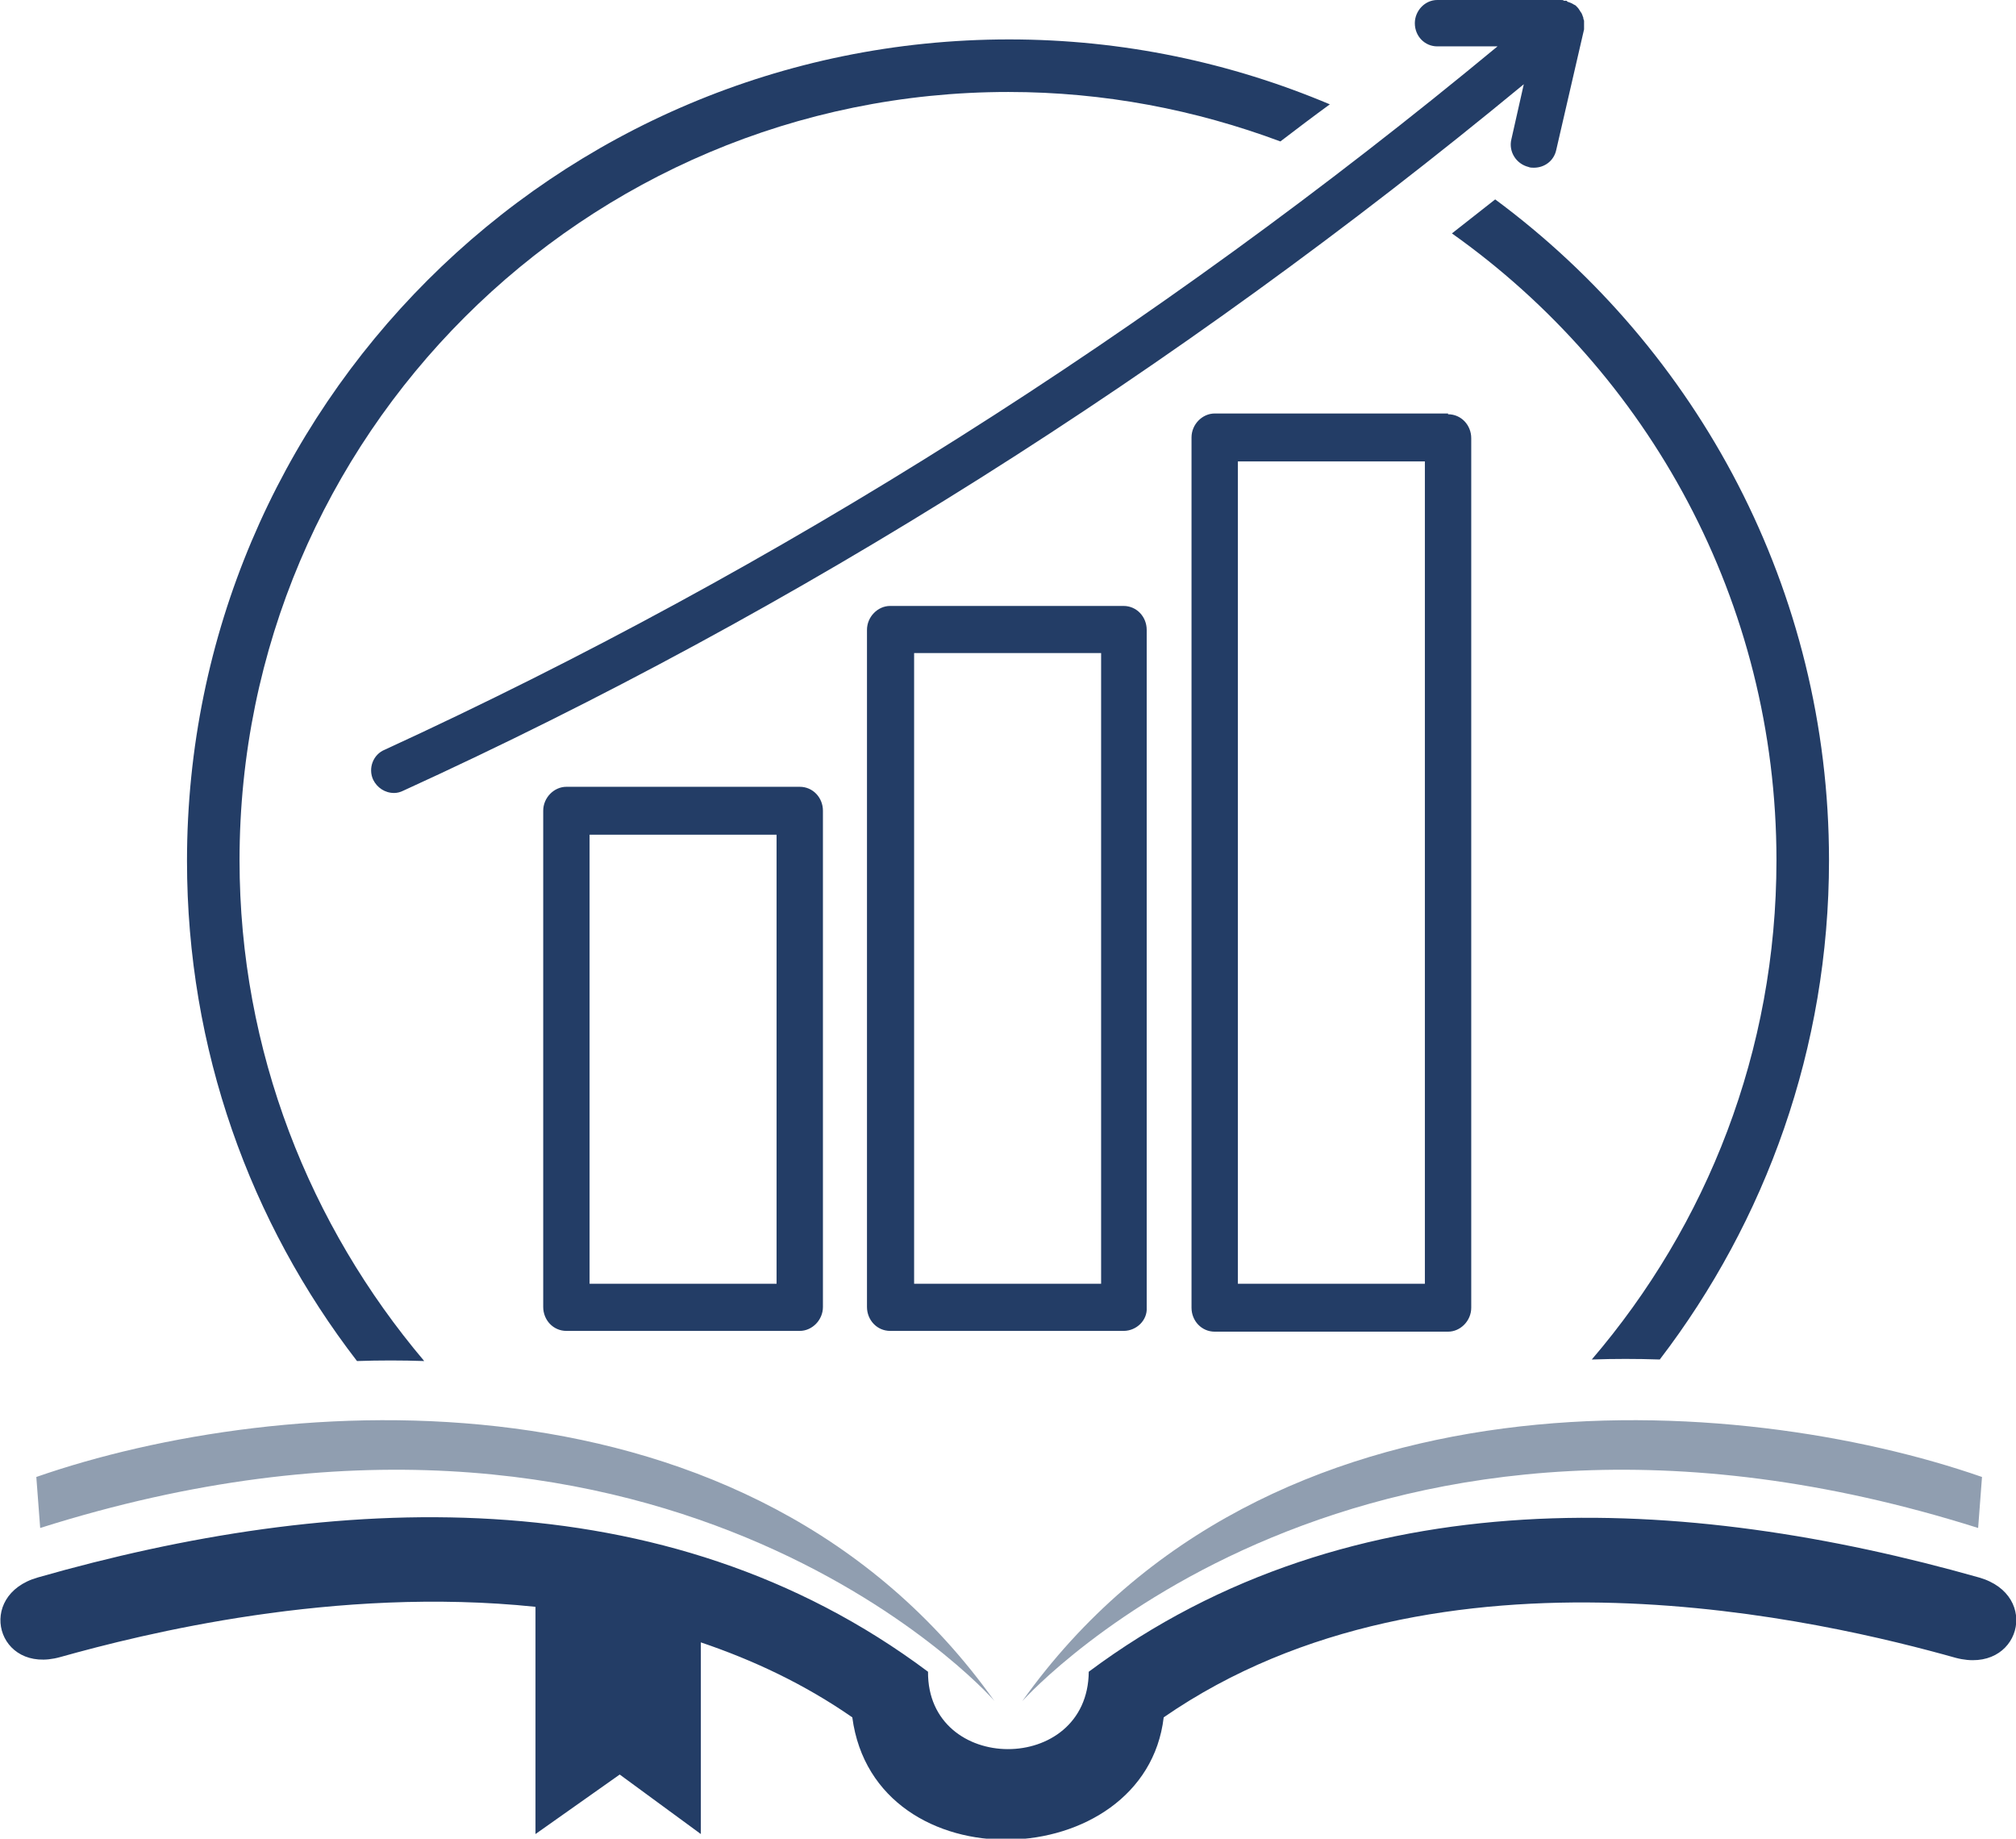
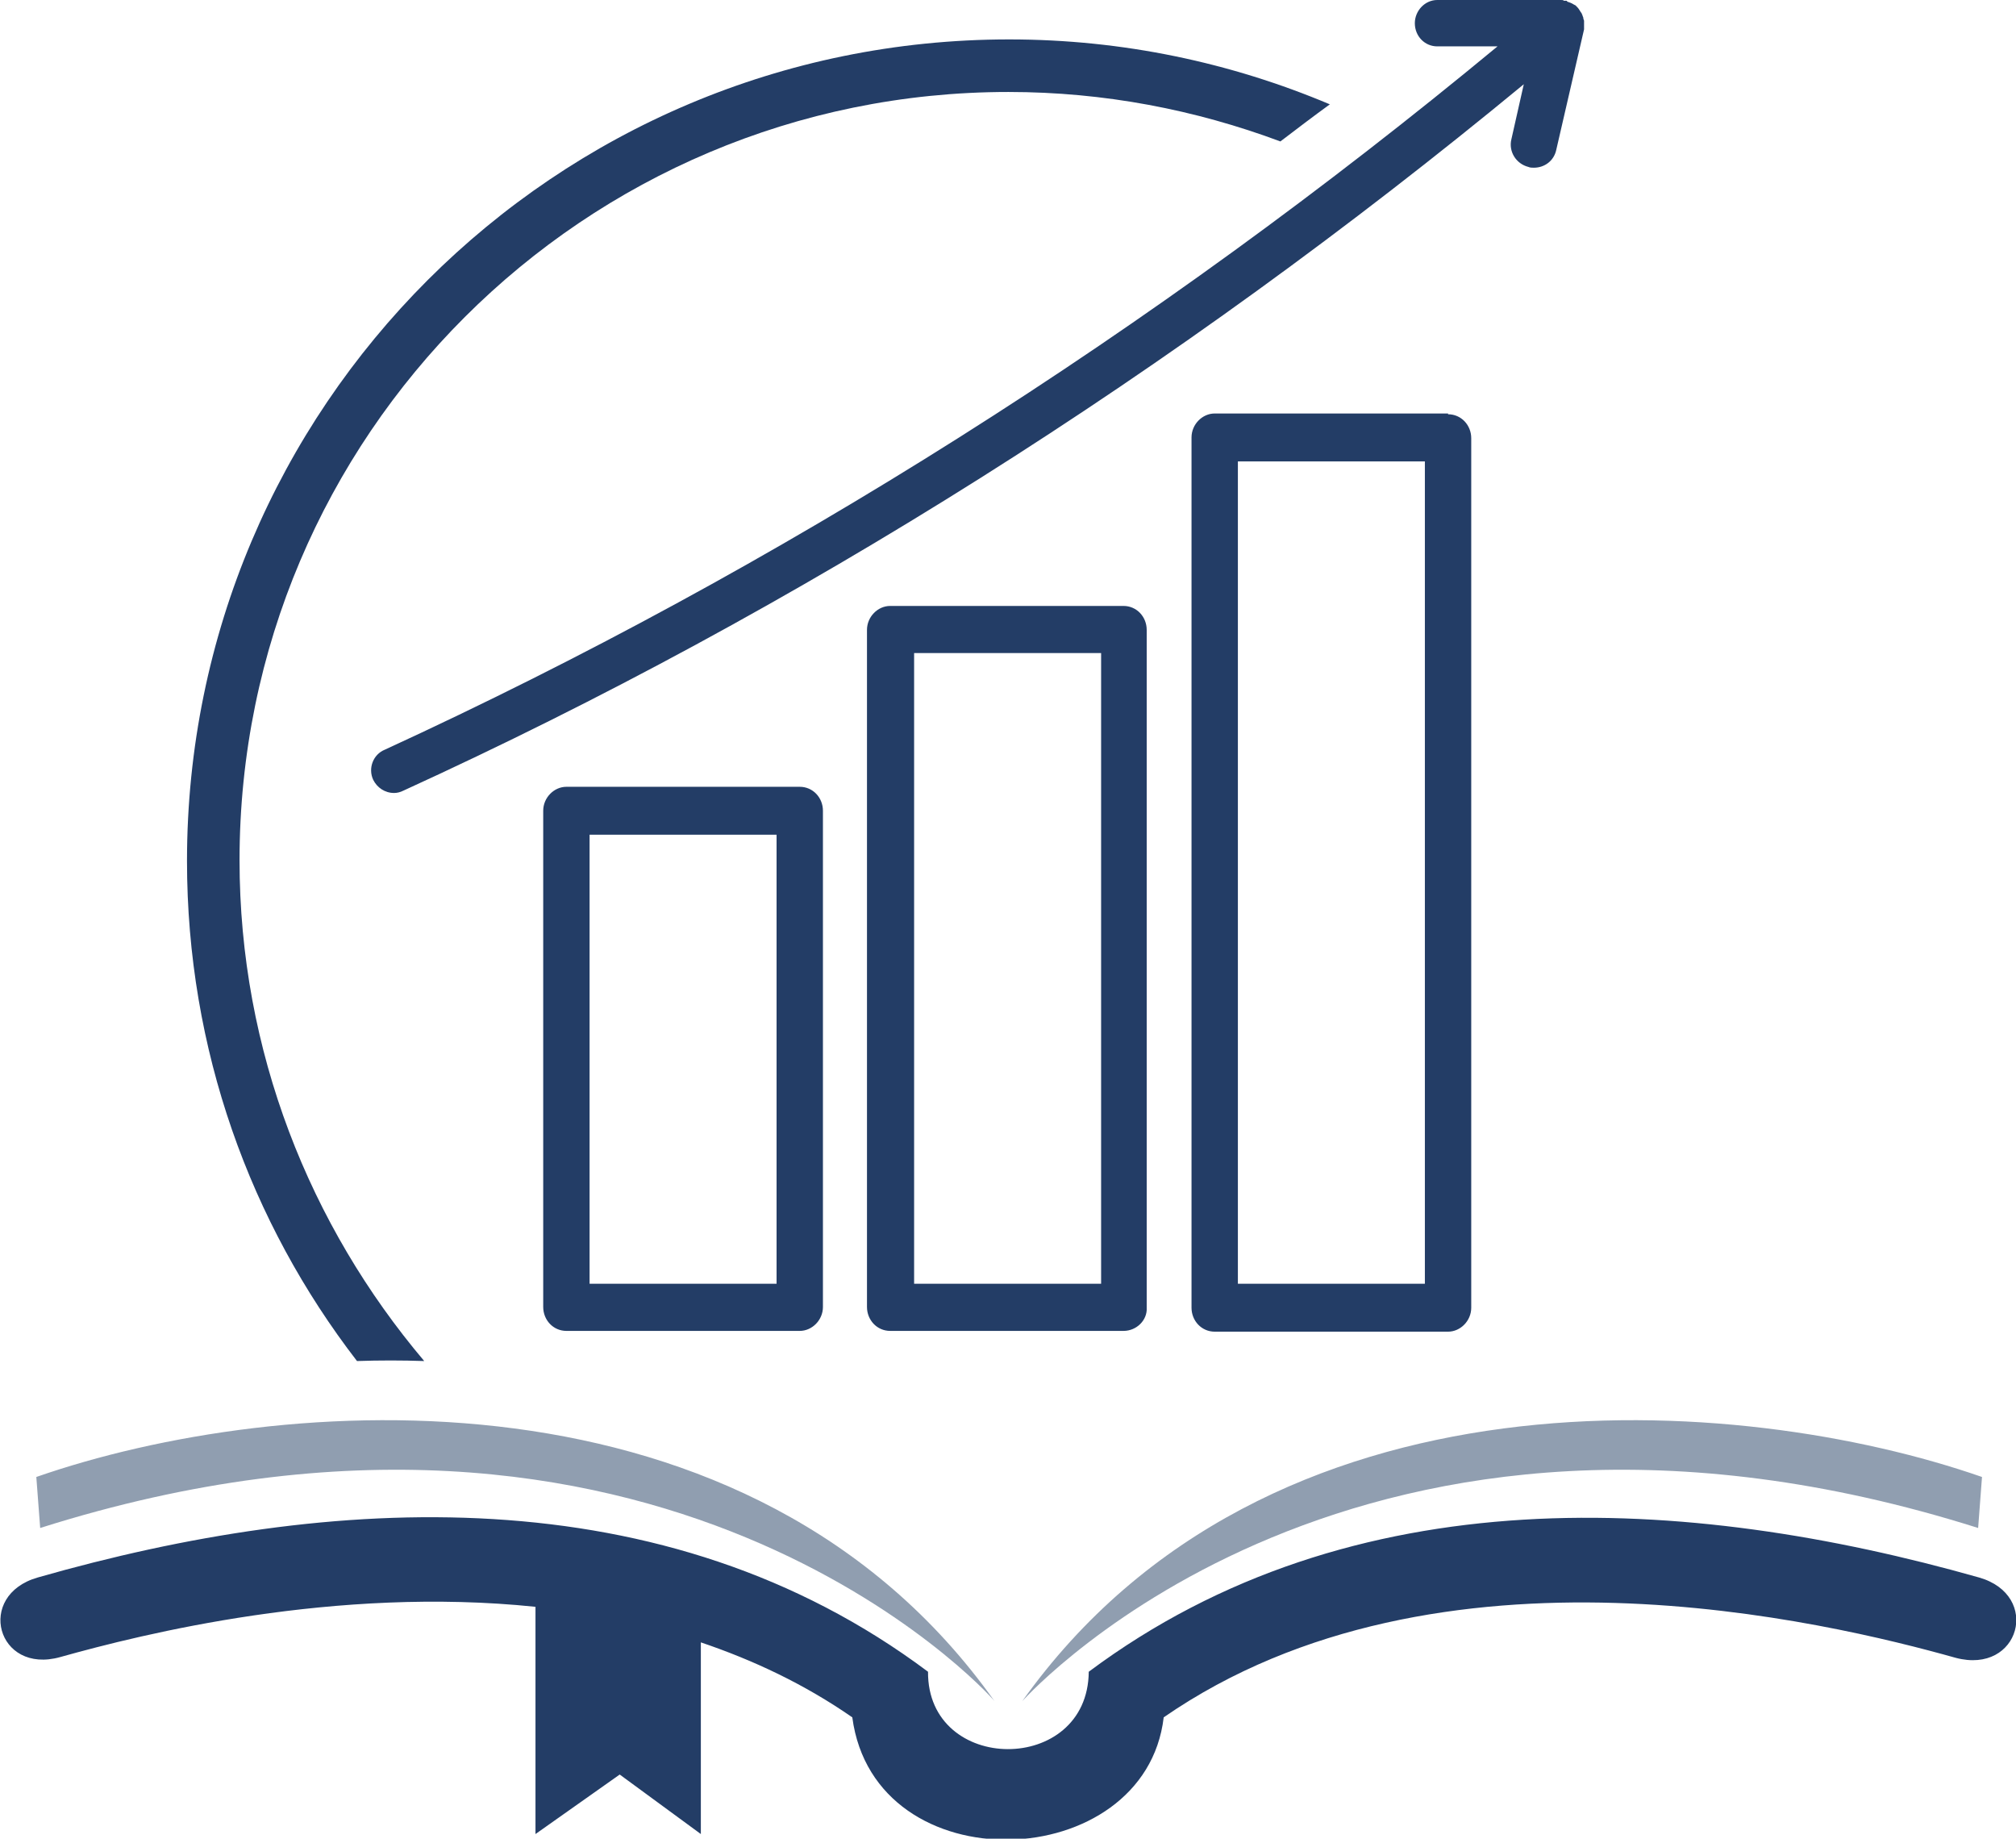
<svg xmlns="http://www.w3.org/2000/svg" version="1.1" id="Layer_1" x="0px" y="0px" viewBox="0 0 260.9 237.9" style="enable-background:new 0 0 260.9 237.9;" xml:space="preserve">
  <style type="text/css">
	.elpu1{fill:#233D66;}
	.elpu2{fill:#909EB0;}
	.elpu3{fill-rule:evenodd;clip-rule:evenodd;fill:#233D66;}
</style>
  <path id="Shape" class="elpu1" d="M51,102.6c-1.2,0-2.2-0.7-2.7-1.7c-0.7-1.5,0-3.3,1.5-3.9C100.7,73.6,149.1,43,193.8,6h-7.8  c-1.6,0-2.9-1.3-2.9-3c0-1.6,1.3-3,2.9-3h16c0.2,0,0.3,0,0.4,0.1l0.3,0c0.1,0,0.1,0,0.1,0.1c0.3,0.1,0.6,0.2,0.9,0.4l0.2,0.1  c0.2,0.2,0.4,0.4,0.5,0.6c0.1,0.1,0.1,0.2,0.2,0.3c0.1,0.1,0.1,0.2,0.2,0.4c0,0.1,0.1,0.2,0.1,0.3c0,0.2,0.1,0.3,0.1,0.4  c0,0.3,0,0.6,0,0.9l0,0.1l0,0.1l-3.6,15.6c-0.3,1.4-1.5,2.3-2.9,2.3c-0.2,0-0.5,0-0.7-0.1c-1.6-0.4-2.6-2-2.2-3.6l1.6-7.1  C152,48.2,103.2,79,52.2,102.3C51.8,102.5,51.4,102.6,51,102.6z M76.3,166.1h24.2V108H76.3V166.1z M103.5,172.2H73.3  c-1.7,0-3-1.4-3-3.1v-64.2c0-1.7,1.4-3.1,3-3.1h30.2c1.7,0,3,1.4,3,3.1v64.2C106.5,170.8,105.1,172.2,103.5,172.2z M118.3,166.1  h24.2V84.5h-24.2V166.1z M145.4,172.2h-30.2c-1.7,0-3-1.4-3-3.1V81.5c0-1.7,1.4-3.1,3-3.1h30.2c1.7,0,3,1.4,3,3.1v87.7  C148.5,170.8,147.1,172.2,145.4,172.2z M160.2,166.1h24.2V59.7h-24.2V166.1z M187.4,53.6c1.7,0,3,1.4,3,3.1v112.5  c0,1.7-1.4,3.1-3,3.1h-30.2c-1.7,0-3-1.4-3-3.1V56.6c0-1.7,1.4-3.1,3-3.1H187.4z" />
  <g>
    <path class="elpu1" d="M130.5,11.9c12.4,0,24.2,2.3,35.2,6.4c2.1-1.6,4.2-3.2,6.4-4.8c-12.8-5.4-26.8-8.4-41.5-8.4c0,0,0,0,0,0   C71.8,5.1,24.2,52.7,24.2,111.4c0,24.4,8.2,46.8,22,64.7c2.9-0.1,5.8-0.1,8.7,0C40.1,158.6,31,136,31,111.3   C31,56.4,75.6,11.9,130.5,11.9z" />
-     <path class="elpu1" d="M193.5,25.8c-1.9,1.5-3.7,2.9-5.6,4.4c25.4,18,42,47.6,42,81.1c0,0,0,0,0,0c0,24.7-9,47.2-23.9,64.6   c2.9-0.1,5.8-0.1,8.8,0c13.7-17.9,21.9-40.3,21.9-64.6C236.7,76.3,219.7,45.2,193.5,25.8z" />
  </g>
  <g>
-     <path class="elpu2" d="M256.5,191.1l-0.5,6.6c-80-25.3-122.5,21.1-123.7,22.4C164,175.6,225.2,180.2,256.5,191.1L256.5,191.1z" />
+     <path class="elpu2" d="M256.5,191.1l-0.5,6.6c-80-25.3-122.5,21.1-123.7,22.4C164,175.6,225.2,180.2,256.5,191.1L256.5,191.1" />
    <path class="elpu2" d="M4.7,191.1l0.5,6.6c79.9-25.3,122.5,21.1,123.5,22.4C97.1,175.6,36,180.2,4.7,191.1L4.7,191.1z" />
    <path class="elpu3" d="M256.1,204.1c-37.8-10.7-81-13.3-115.2,12.2c-0.1,13.4-20.9,13.3-20.8,0c-34.2-25.6-77.4-23-115.2-12.2   c-8.1,2.3-5.3,12.6,2.9,10.3c10.7-3,35.6-9.2,61.5-6.5v29.4l10.9-7.7l10.5,7.7v-24.8c6.8,2.3,13.4,5.4,19.6,9.7   c2.9,21.8,37.9,20.4,40.3,0c35.6-24.6,86.1-12.3,102.5-7.7C261.4,216.7,264.2,206.4,256.1,204.1z" />
  </g>
</svg>